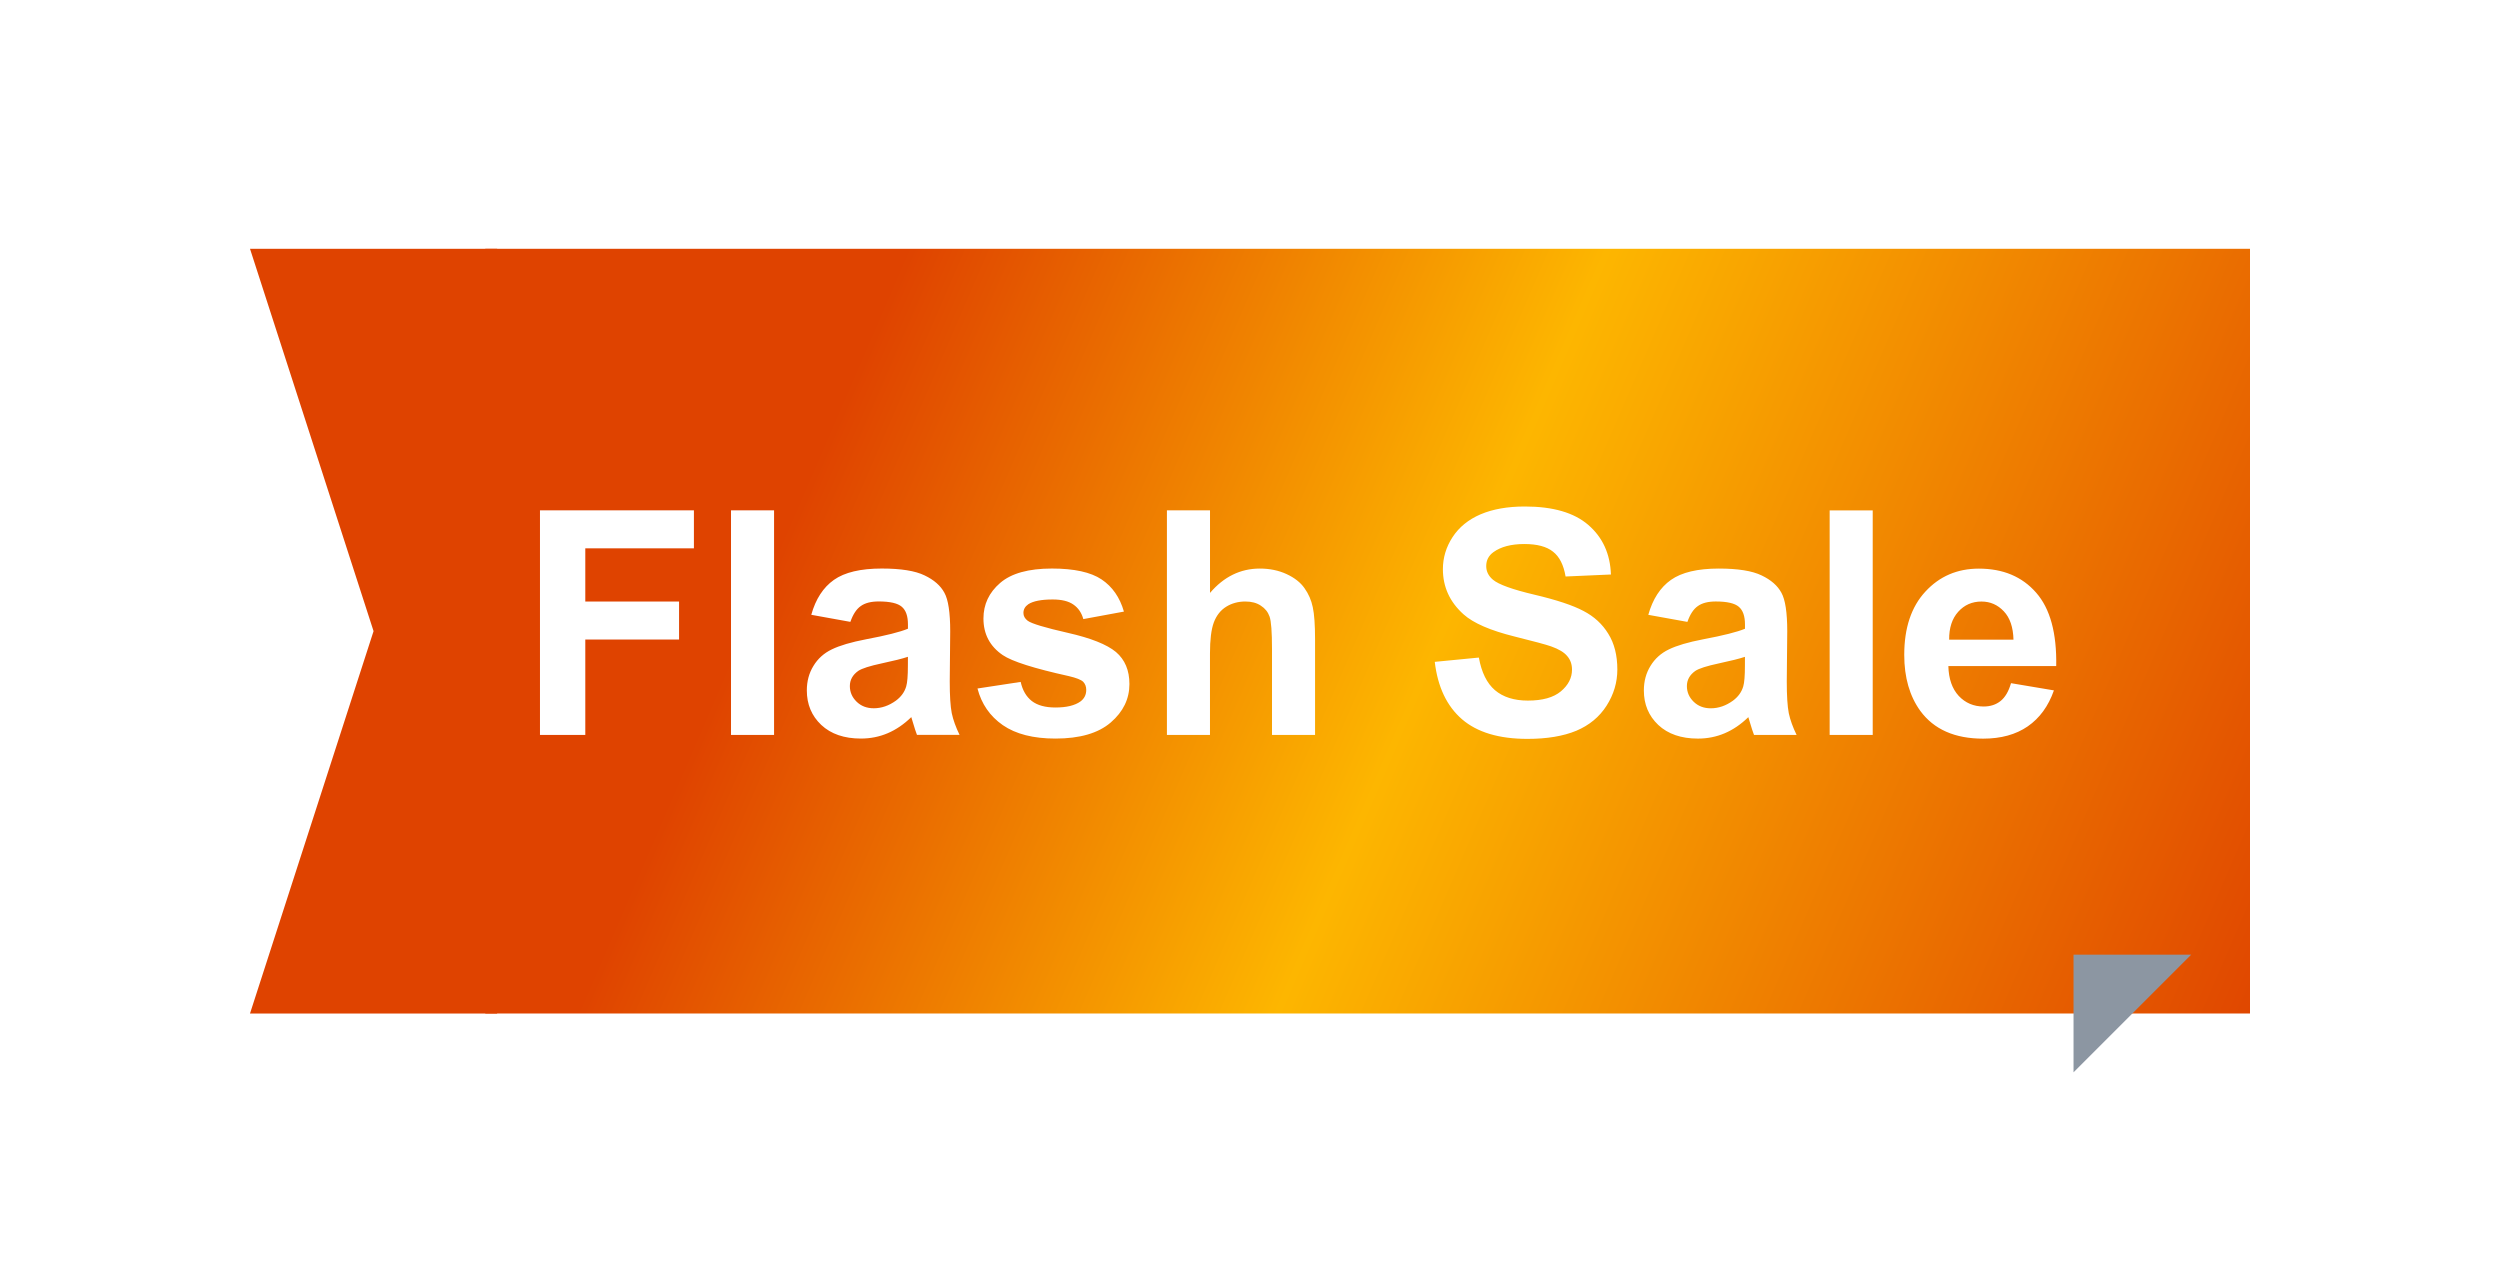
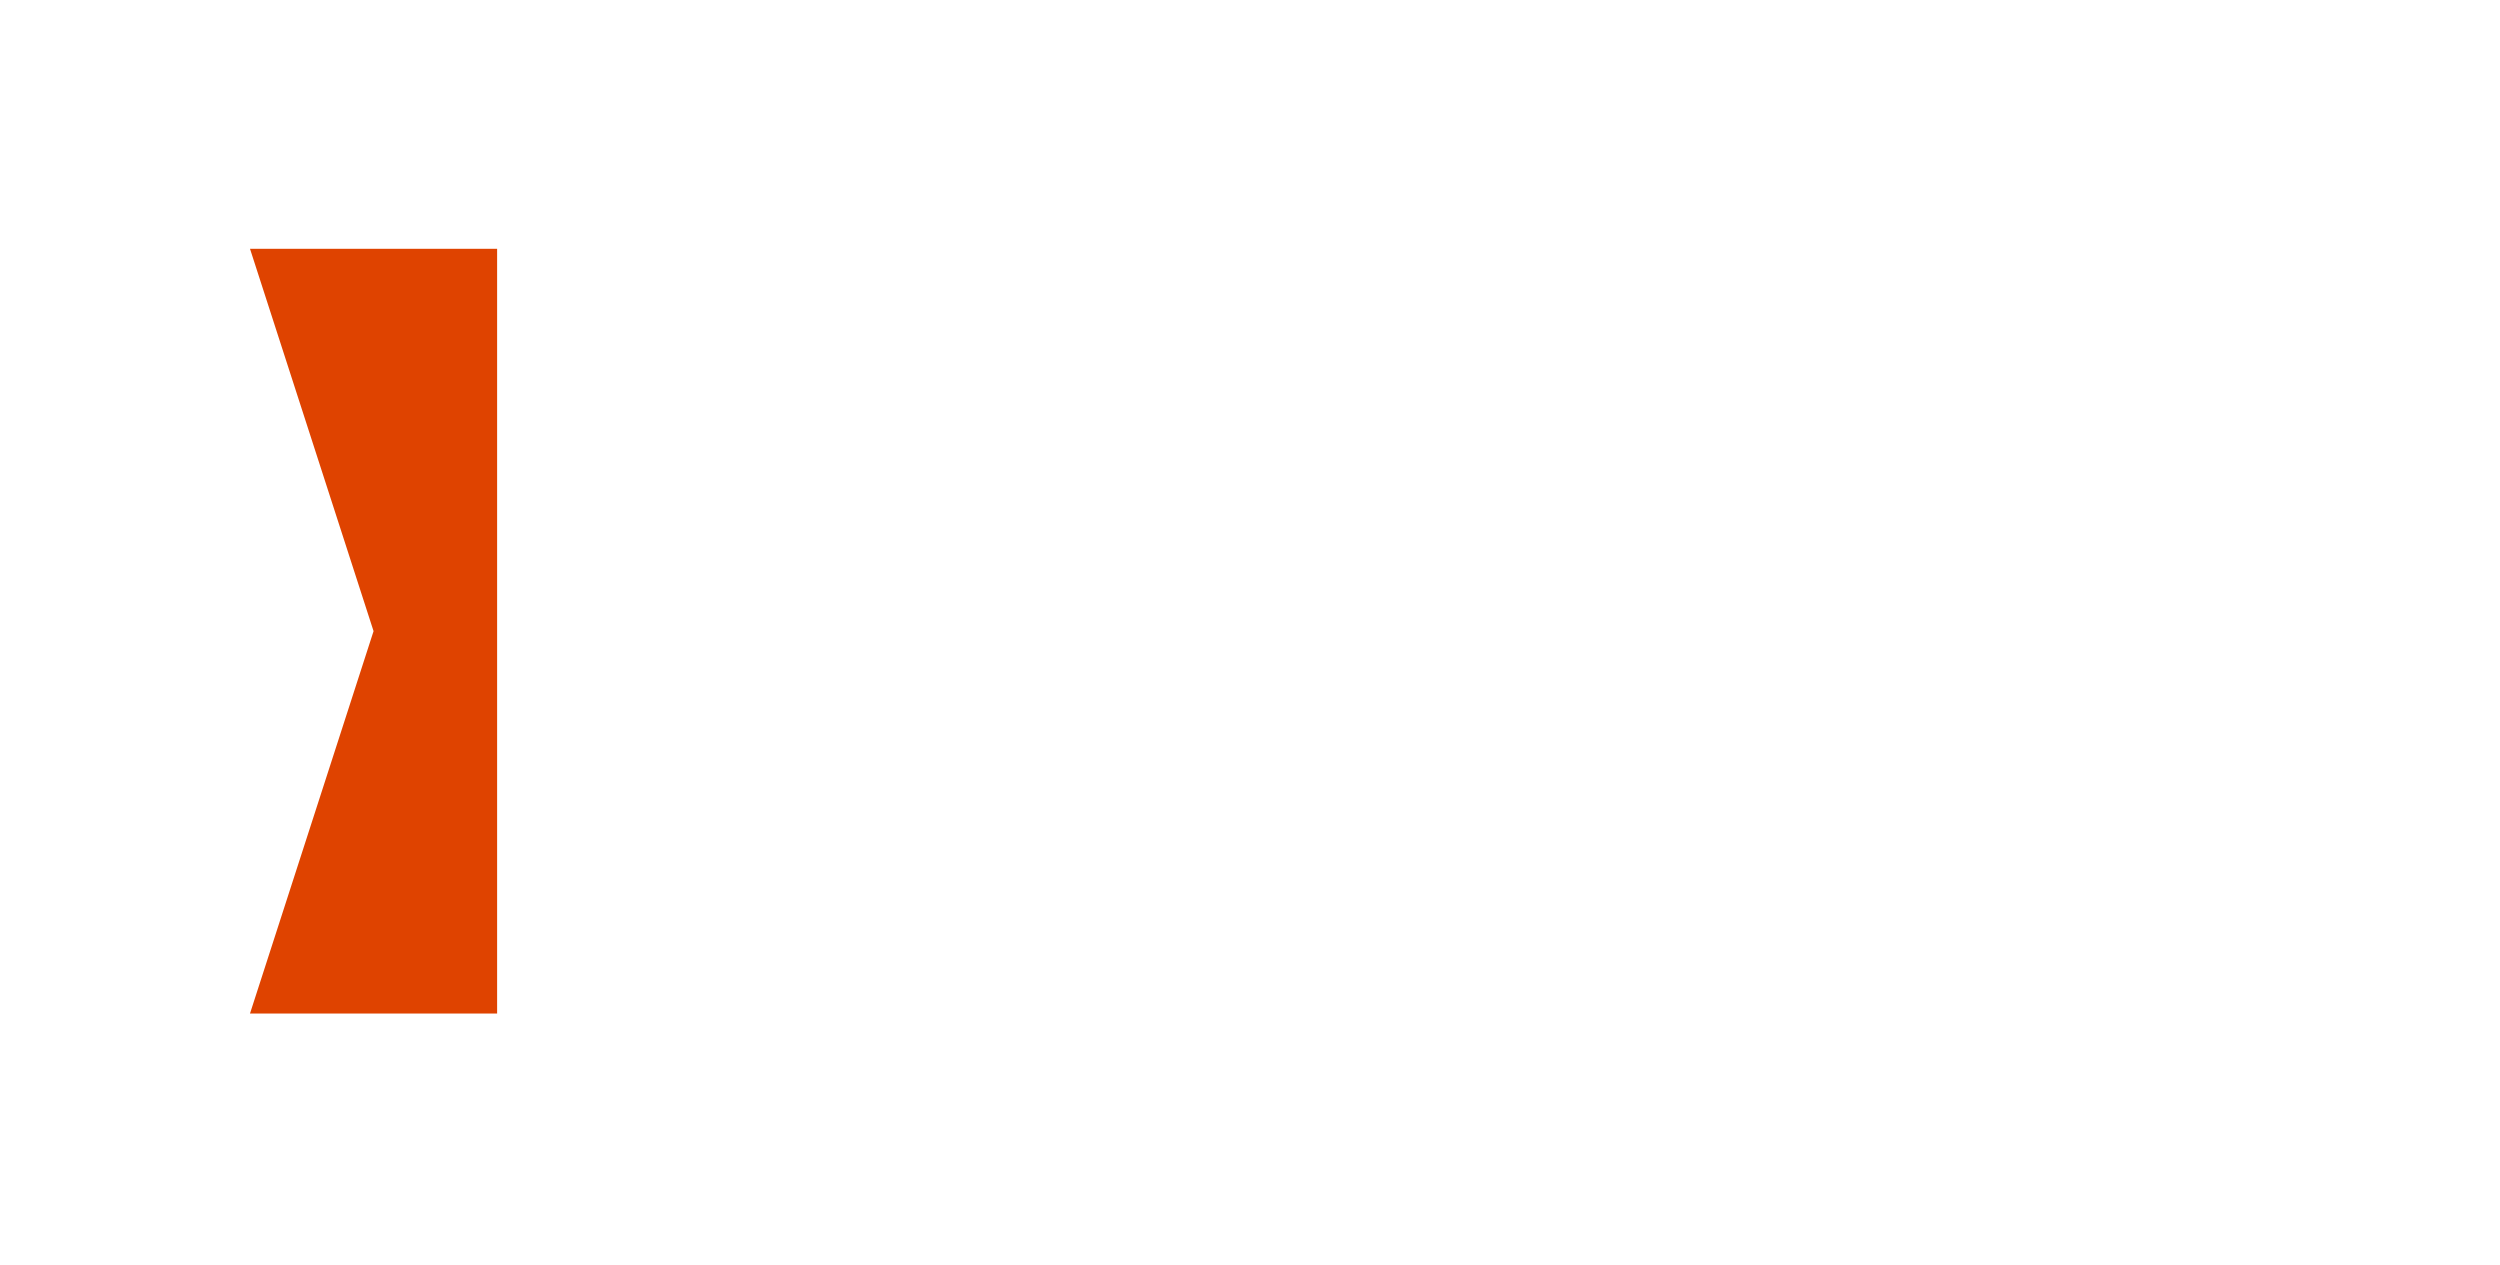
<svg xmlns="http://www.w3.org/2000/svg" xmlns:ns1="http://sodipodi.sourceforge.net/DTD/sodipodi-0.dtd" xmlns:ns2="http://www.inkscape.org/namespaces/inkscape" width="85" height="43" viewBox="0 0 85 43" fill="none" version="1.1" id="svg36" ns1:docname="flashsale.svg" ns2:version="1.3 (0e150ed6c4, 2023-07-21)">
  <ns1:namedview id="namedview38" pagecolor="#ffffff" bordercolor="#000000" borderopacity="0.25" ns2:showpageshadow="2" ns2:pageopacity="0.0" ns2:pagecheckerboard="0" ns2:deskcolor="#d1d1d1" showgrid="false" ns2:zoom="4.3988619" ns2:cx="25.347465" ns2:cy="11.480242" ns2:window-width="1920" ns2:window-height="1001" ns2:window-x="-9" ns2:window-y="-9" ns2:window-maximized="1" ns2:current-layer="g8" />
  <g filter="url(#filter0_d_4029_21414)" id="g8">
    <path d="M 14.902,32.459 V 6.459 H 6.5 L 10.701,19.459 6.5,32.459 Z" fill="#df4300" id="path2" style="stroke:none;stroke-width:1.025" />
-     <rect width="60" height="26" fill="url(#paint0_linear_4029_21414)" id="rect4" transform="translate(14.5 6.459)" />
-     <path d="m 17.308,22.459 h 1.29 v -5.99 h 2.33 v -1.11 h -5.95 v 1.11 h 2.33 z m 3.195,-2.55 c 0,1.45 1.05,2.67 2.74,2.67 1.27,0 2.05,-0.73 2.05,-0.73 l -0.49,-0.91 c 0,0 -0.65,0.56 -1.47,0.56 -0.76,0 -1.45,-0.46 -1.53,-1.35 h 3.52 c 0,0 0.03,-0.34 0.03,-0.49 0,-1.35 -0.79,-2.42 -2.26,-2.42 -1.52,0 -2.59,1.1 -2.59,2.67 z m 1.34,-0.63 c 0.12,-0.66 0.57,-1.06 1.22,-1.06 0.56,0 0.99,0.37 1.01,1.06 z m 4.557,3.18 h 1.27 v -2.02 c 0,-0.3 0.03,-0.58 0.11,-0.83 0.24,-0.76 0.85,-1.07 1.39,-1.07 0.17,0 0.3,0.02 0.3,0.02 v -1.25 c 0,0 -0.11,-0.02 -0.23,-0.02 -0.78,0 -1.39,0.58 -1.62,1.31 h -0.02 c 0,0 0.02,-0.17 0.02,-0.36 v -0.88 h -1.22 z m 3.926,2 h 1.27 v -2.14 c 0,-0.26 -0.02,-0.44 -0.02,-0.44 h 0.02 c 0,0 0.45,0.7 1.46,0.7 1.34,0 2.33,-1.05 2.33,-2.67 0,-1.58 -0.88,-2.67 -2.26,-2.67 -1.2,0 -1.64,0.84 -1.64,0.84 h -0.02 c 0,0 0.02,-0.16 0.02,-0.35 v -0.37 h -1.16 z m 1.23,-4.52 c 0,-1.13 0.62,-1.61 1.28,-1.61 0.75,0 1.27,0.63 1.27,1.6 0,1.01 -0.58,1.58 -1.28,1.58 -0.84,0 -1.27,-0.78 -1.27,-1.57 z m 4.503,-0.03 c 0,1.57 1.25,2.67 2.81,2.67 1.55,0 2.8,-1.1 2.8,-2.67 0,-1.56 -1.25,-2.67 -2.81,-2.67 -1.55,0 -2.8,1.11 -2.8,2.67 z m 1.29,0 c 0,-0.94 0.69,-1.59 1.52,-1.59 0.82,0 1.51,0.65 1.51,1.59 0,0.95 -0.69,1.59 -1.51,1.59 -0.83,0 -1.52,-0.64 -1.52,-1.59 z m 5.34,4.55 h 1.27 v -2.14 c 0,-0.26 -0.02,-0.44 -0.02,-0.44 h 0.02 c 0,0 0.45,0.7 1.46,0.7 1.34,0 2.33,-1.05 2.33,-2.67 0,-1.58 -0.88,-2.67 -2.26,-2.67 -1.2,0 -1.64,0.84 -1.64,0.84 h -0.02 c 0,0 0.02,-0.16 0.02,-0.35 v -0.37 h -1.16 z m 1.23,-4.52 c 0,-1.13 0.62,-1.61 1.28,-1.61 0.75,0 1.27,0.63 1.27,1.6 0,1.01 -0.58,1.58 -1.28,1.58 -0.84,0 -1.27,-0.78 -1.27,-1.57 z m 4.813,0.7 c 0,1.39 0.68,1.94 1.77,1.94 0.87,0 1.52,-0.53 1.77,-1.06 h 0.02 c 0,0 -0.02,0.16 -0.02,0.36 v 0.58 h 1.22 v -5.1 h -1.27 v 2.34 c 0,0.91 -0.51,1.72 -1.43,1.72 -0.63,0 -0.79,-0.42 -0.79,-1.04 v -3.02 h -1.27 z m 6.094,0.23 c 0,1.46 0.87,1.64 1.57,1.64 0.21,0 0.4,-0.03 0.4,-0.03 v -1.11 c 0,0 -0.09,0.01 -0.19,0.01 -0.33,0 -0.52,-0.14 -0.52,-0.7 v -5.32 h -1.26 z m 2.552,-0.96 c 0,1.45 1.05,2.67 2.74,2.67 1.27,0 2.05,-0.73 2.05,-0.73 l -0.49,-0.91 c 0,0 -0.65,0.56 -1.47,0.56 -0.76,0 -1.45,-0.46 -1.53,-1.35 h 3.52 c 0,0 0.03,-0.34 0.03,-0.49 0,-1.35 -0.79,-2.42 -2.26,-2.42 -1.52,0 -2.59,1.1 -2.59,2.67 z m 1.34,-0.63 c 0.12,-0.66 0.57,-1.06 1.22,-1.06 0.56,0 0.99,0.37 1.01,1.06 z m 4.557,3.18 h 1.27 v -2.02 c 0,-0.3 0.03,-0.58 0.11,-0.83 0.24,-0.76 0.85,-1.07 1.39,-1.07 0.17,0 0.3,0.02 0.3,0.02 v -1.25 c 0,0 -0.11,-0.02 -0.23,-0.02 -0.78,0 -1.39,0.58 -1.62,1.31 h -0.02 c 0,0 0.02,-0.17 0.02,-0.36 v -0.88 h -1.22 z" fill="#ffffff" id="path6" style="display:none" />
-     <path style="font-weight:bold;font-size:10.667px;font-family:Arial;-inkscape-font-specification:'Arial Bold';text-align:center;text-anchor:middle;fill:#ffffff;stroke-width:1.002;stroke-linecap:round" d="m 16.359,22.987 v -7.635 h 5.234 v 1.292 h -3.693 v 1.807 h 3.188 v 1.292 h -3.188 v 3.245 z m 6.495,0 v -7.635 h 1.464 v 7.635 z m 4.057,-3.844 -1.328,-0.24 q 0.224,-0.802 0.771,-1.188 0.547,-0.385 1.625,-0.385 0.979,0 1.458,0.234 0.479,0.229 0.672,0.589 0.198,0.354 0.198,1.307 l -0.016,1.708 q 0,0.729 0.068,1.078 0.073,0.344 0.266,0.74 h -1.448 q -0.057,-0.146 -0.141,-0.432 -0.036,-0.13 -0.052,-0.172 -0.375,0.365 -0.802,0.547 -0.427,0.182 -0.911,0.182 -0.854,0 -1.349,-0.464 -0.49,-0.464 -0.49,-1.172 0,-0.469 0.224,-0.833 0.224,-0.37 0.625,-0.563 0.406,-0.198 1.167,-0.344 1.026,-0.193 1.422,-0.359 v -0.146 q 0,-0.422 -0.208,-0.599 -0.208,-0.182 -0.786,-0.182 -0.391,0 -0.609,0.156 -0.219,0.151 -0.354,0.536 z m 1.958,1.188 q -0.281,0.094 -0.891,0.224 -0.609,0.13 -0.797,0.255 -0.286,0.203 -0.286,0.516 0,0.307 0.229,0.531 0.229,0.224 0.583,0.224 0.396,0 0.755,-0.26 0.266,-0.198 0.349,-0.484 0.057,-0.188 0.057,-0.714 z m 2.365,1.078 1.469,-0.224 q 0.094,0.427 0.38,0.651 0.286,0.219 0.802,0.219 0.568,0 0.854,-0.208 0.193,-0.146 0.193,-0.391 0,-0.167 -0.104,-0.276 -0.109,-0.104 -0.49,-0.193 -1.771,-0.391 -2.245,-0.714 -0.656,-0.448 -0.656,-1.245 0,-0.719 0.568,-1.208 0.568,-0.49 1.76,-0.49 1.135,0 1.688,0.37 0.552,0.37 0.76,1.094 l -1.38,0.255 q -0.089,-0.323 -0.339,-0.495 -0.245,-0.172 -0.703,-0.172 -0.578,0 -0.828,0.161 -0.167,0.115 -0.167,0.297 0,0.156 0.146,0.266 0.198,0.146 1.365,0.411 1.172,0.266 1.635,0.651 0.458,0.391 0.458,1.089 0,0.76 -0.635,1.307 -0.635,0.547 -1.88,0.547 -1.13,0 -1.792,-0.458 -0.656,-0.458 -0.859,-1.245 z m 7.906,-6.057 v 2.807 q 0.708,-0.828 1.693,-0.828 0.505,0 0.911,0.188 0.406,0.188 0.609,0.479 0.208,0.292 0.281,0.646 0.078,0.354 0.078,1.099 v 3.245 h -1.464 v -2.922 q 0,-0.87 -0.083,-1.104 -0.083,-0.234 -0.297,-0.37 -0.208,-0.141 -0.526,-0.141 -0.365,0 -0.651,0.177 -0.286,0.177 -0.422,0.536 -0.13,0.354 -0.13,1.052 v 2.771 h -1.464 v -7.635 z m 7.641,5.151 1.5,-0.146 q 0.135,0.755 0.547,1.109 0.417,0.354 1.12,0.354 0.745,0 1.12,-0.313 0.38,-0.318 0.38,-0.74 0,-0.271 -0.161,-0.458 -0.156,-0.193 -0.552,-0.333 -0.271,-0.094 -1.234,-0.333 -1.24,-0.307 -1.74,-0.755 -0.703,-0.63 -0.703,-1.536 0,-0.583 0.328,-1.089 0.333,-0.51 0.953,-0.776 0.625,-0.266 1.505,-0.266 1.438,0 2.161,0.63 0.729,0.63 0.766,1.682 l -1.542,0.068 q -0.099,-0.589 -0.427,-0.844 -0.323,-0.26 -0.974,-0.26 -0.672,0 -1.052,0.276 -0.245,0.177 -0.245,0.474 0,0.271 0.229,0.464 0.292,0.245 1.417,0.51 1.125,0.266 1.661,0.552 0.542,0.281 0.844,0.776 0.307,0.49 0.307,1.214 0,0.656 -0.365,1.229 -0.365,0.573 -1.031,0.854 -0.667,0.276 -1.661,0.276 -1.448,0 -2.224,-0.667 -0.776,-0.672 -0.927,-1.953 z m 8.589,-1.359 -1.328,-0.24 q 0.224,-0.802 0.771,-1.188 0.547,-0.385 1.625,-0.385 0.979,0 1.458,0.234 0.479,0.229 0.672,0.589 0.198,0.354 0.198,1.307 l -0.016,1.708 q 0,0.729 0.068,1.078 0.073,0.344 0.266,0.74 h -1.448 q -0.057,-0.146 -0.141,-0.432 -0.036,-0.13 -0.052,-0.172 -0.375,0.365 -0.802,0.547 -0.427,0.182 -0.911,0.182 -0.854,0 -1.349,-0.464 -0.49,-0.464 -0.49,-1.172 0,-0.469 0.224,-0.833 0.224,-0.37 0.625,-0.563 0.406,-0.198 1.167,-0.344 1.026,-0.193 1.422,-0.359 v -0.146 q 0,-0.422 -0.208,-0.599 -0.208,-0.182 -0.786,-0.182 -0.391,0 -0.609,0.156 -0.219,0.151 -0.354,0.536 z m 1.958,1.188 q -0.281,0.094 -0.891,0.224 -0.609,0.13 -0.797,0.255 -0.286,0.203 -0.286,0.516 0,0.307 0.229,0.531 0.229,0.224 0.583,0.224 0.396,0 0.755,-0.26 0.266,-0.198 0.349,-0.484 0.057,-0.188 0.057,-0.714 z m 2.88,2.656 v -7.635 h 1.464 v 7.635 z m 6.167,-1.76 1.458,0.245 q -0.281,0.802 -0.891,1.224 -0.604,0.417 -1.516,0.417 -1.443,0 -2.135,-0.943 -0.547,-0.755 -0.547,-1.906 0,-1.375 0.719,-2.151 0.719,-0.781 1.818,-0.781 1.234,0 1.948,0.818 0.714,0.813 0.682,2.495 h -3.667 q 0.016,0.651 0.354,1.016 0.339,0.359 0.844,0.359 0.344,0 0.578,-0.188 0.234,-0.188 0.354,-0.604 z m 0.083,-1.479 q -0.016,-0.635 -0.328,-0.964 -0.313,-0.333 -0.76,-0.333 -0.479,0 -0.792,0.349 -0.313,0.349 -0.307,0.948 z" id="text404" aria-label="Flash Sale" />
  </g>
-   <path d="M70.5 32.459H74.5L70.5 36.459V32.459Z" fill="#8C96A2" id="path10" />
  <defs id="defs34">
    <filter id="filter0_d_4029_21414" x="0.5" y="0.459" width="84" height="42" filterUnits="userSpaceOnUse" color-interpolation-filters="sRGB">
      <feFlood flood-opacity="0" result="BackgroundImageFix" id="feFlood12" />
      <feColorMatrix in="SourceAlpha" type="matrix" values="0 0 0 0 0 0 0 0 0 0 0 0 0 0 0 0 0 0 127 0" result="hardAlpha" id="feColorMatrix14" />
      <feOffset dx="2" dy="2" id="feOffset16" />
      <feGaussianBlur stdDeviation="4" id="feGaussianBlur18" />
      <feColorMatrix type="matrix" values="0 0 0 0 0 0 0 0 0 0 0 0 0 0 0 0 0 0 0.15 0" id="feColorMatrix20" />
      <feBlend mode="normal" in2="BackgroundImageFix" result="effect1_dropShadow_4029_21414" id="feBlend22" />
      <feBlend mode="normal" in="SourceGraphic" in2="effect1_dropShadow_4029_21414" result="shape" id="feBlend24" />
    </filter>
    <linearGradient id="paint0_linear_4029_21414" x1="14.348" y1="-8.88872e-05" x2="63.267" y2="21.156" gradientUnits="userSpaceOnUse">
      <stop stop-color="#DF4300" id="stop27" />
      <stop offset="0.41" stop-color="#FDB600" id="stop29" />
      <stop offset="1" stop-color="#DF4300" id="stop31" />
    </linearGradient>
  </defs>
</svg>